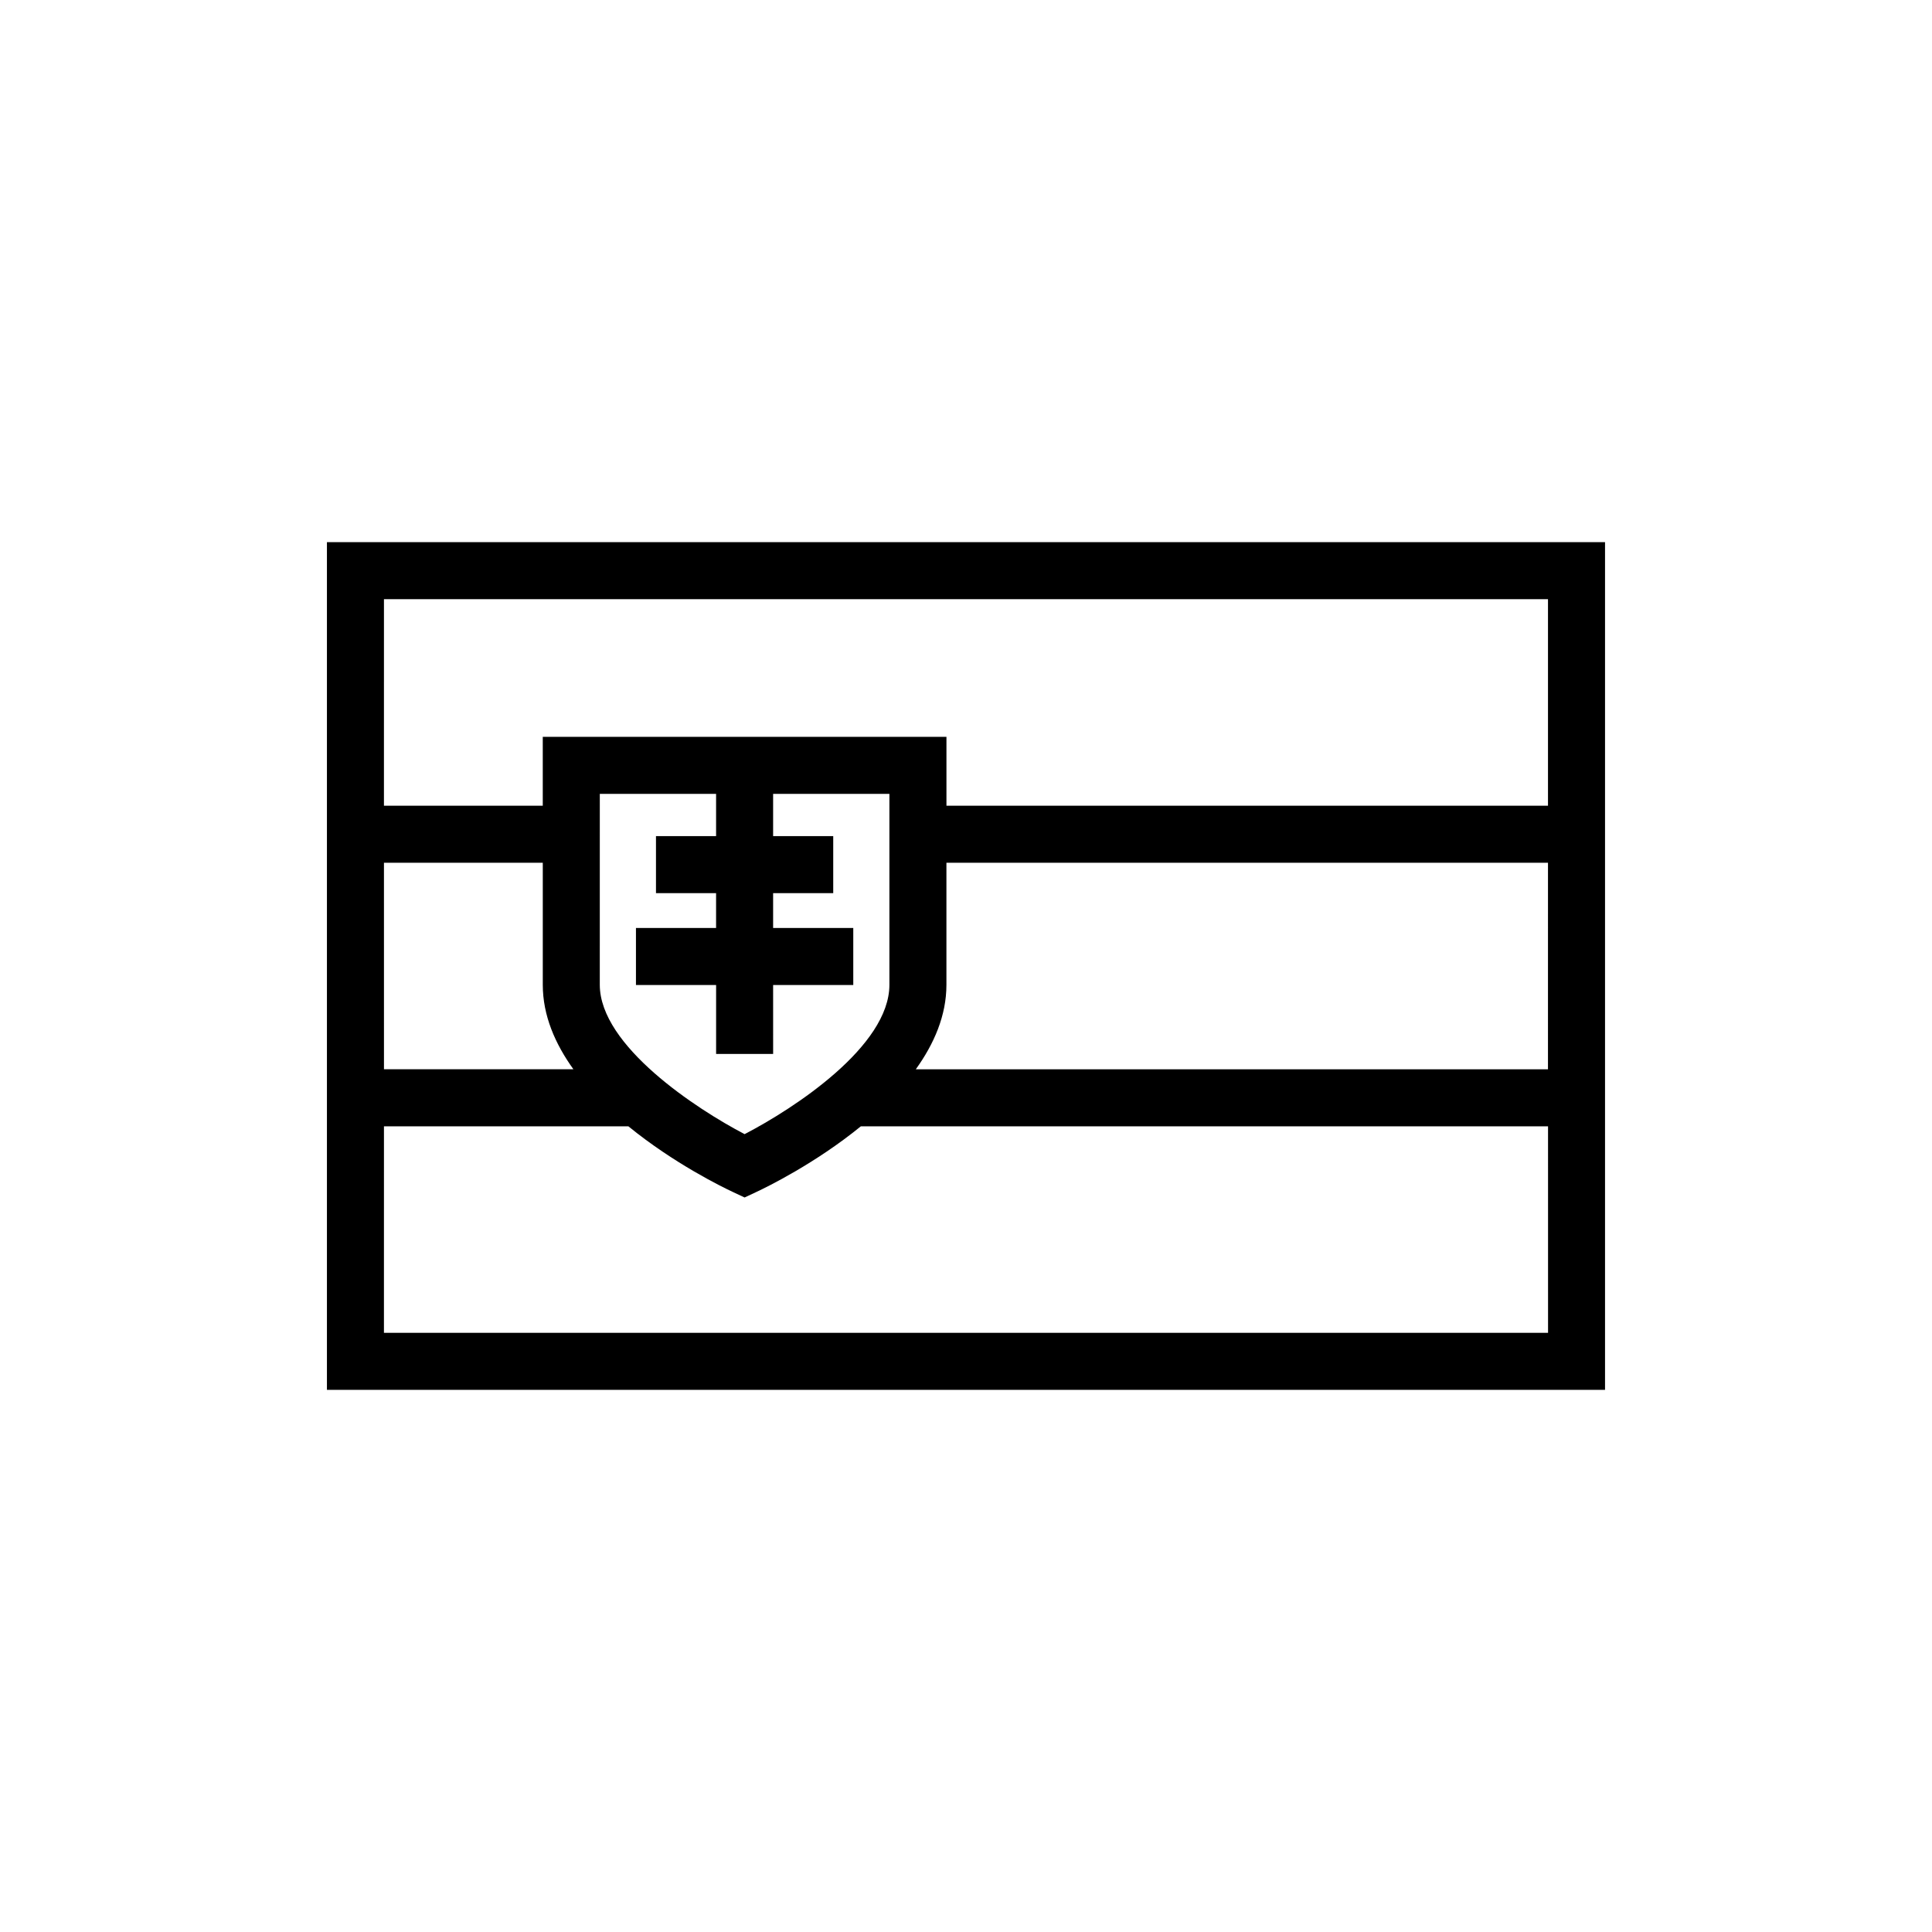
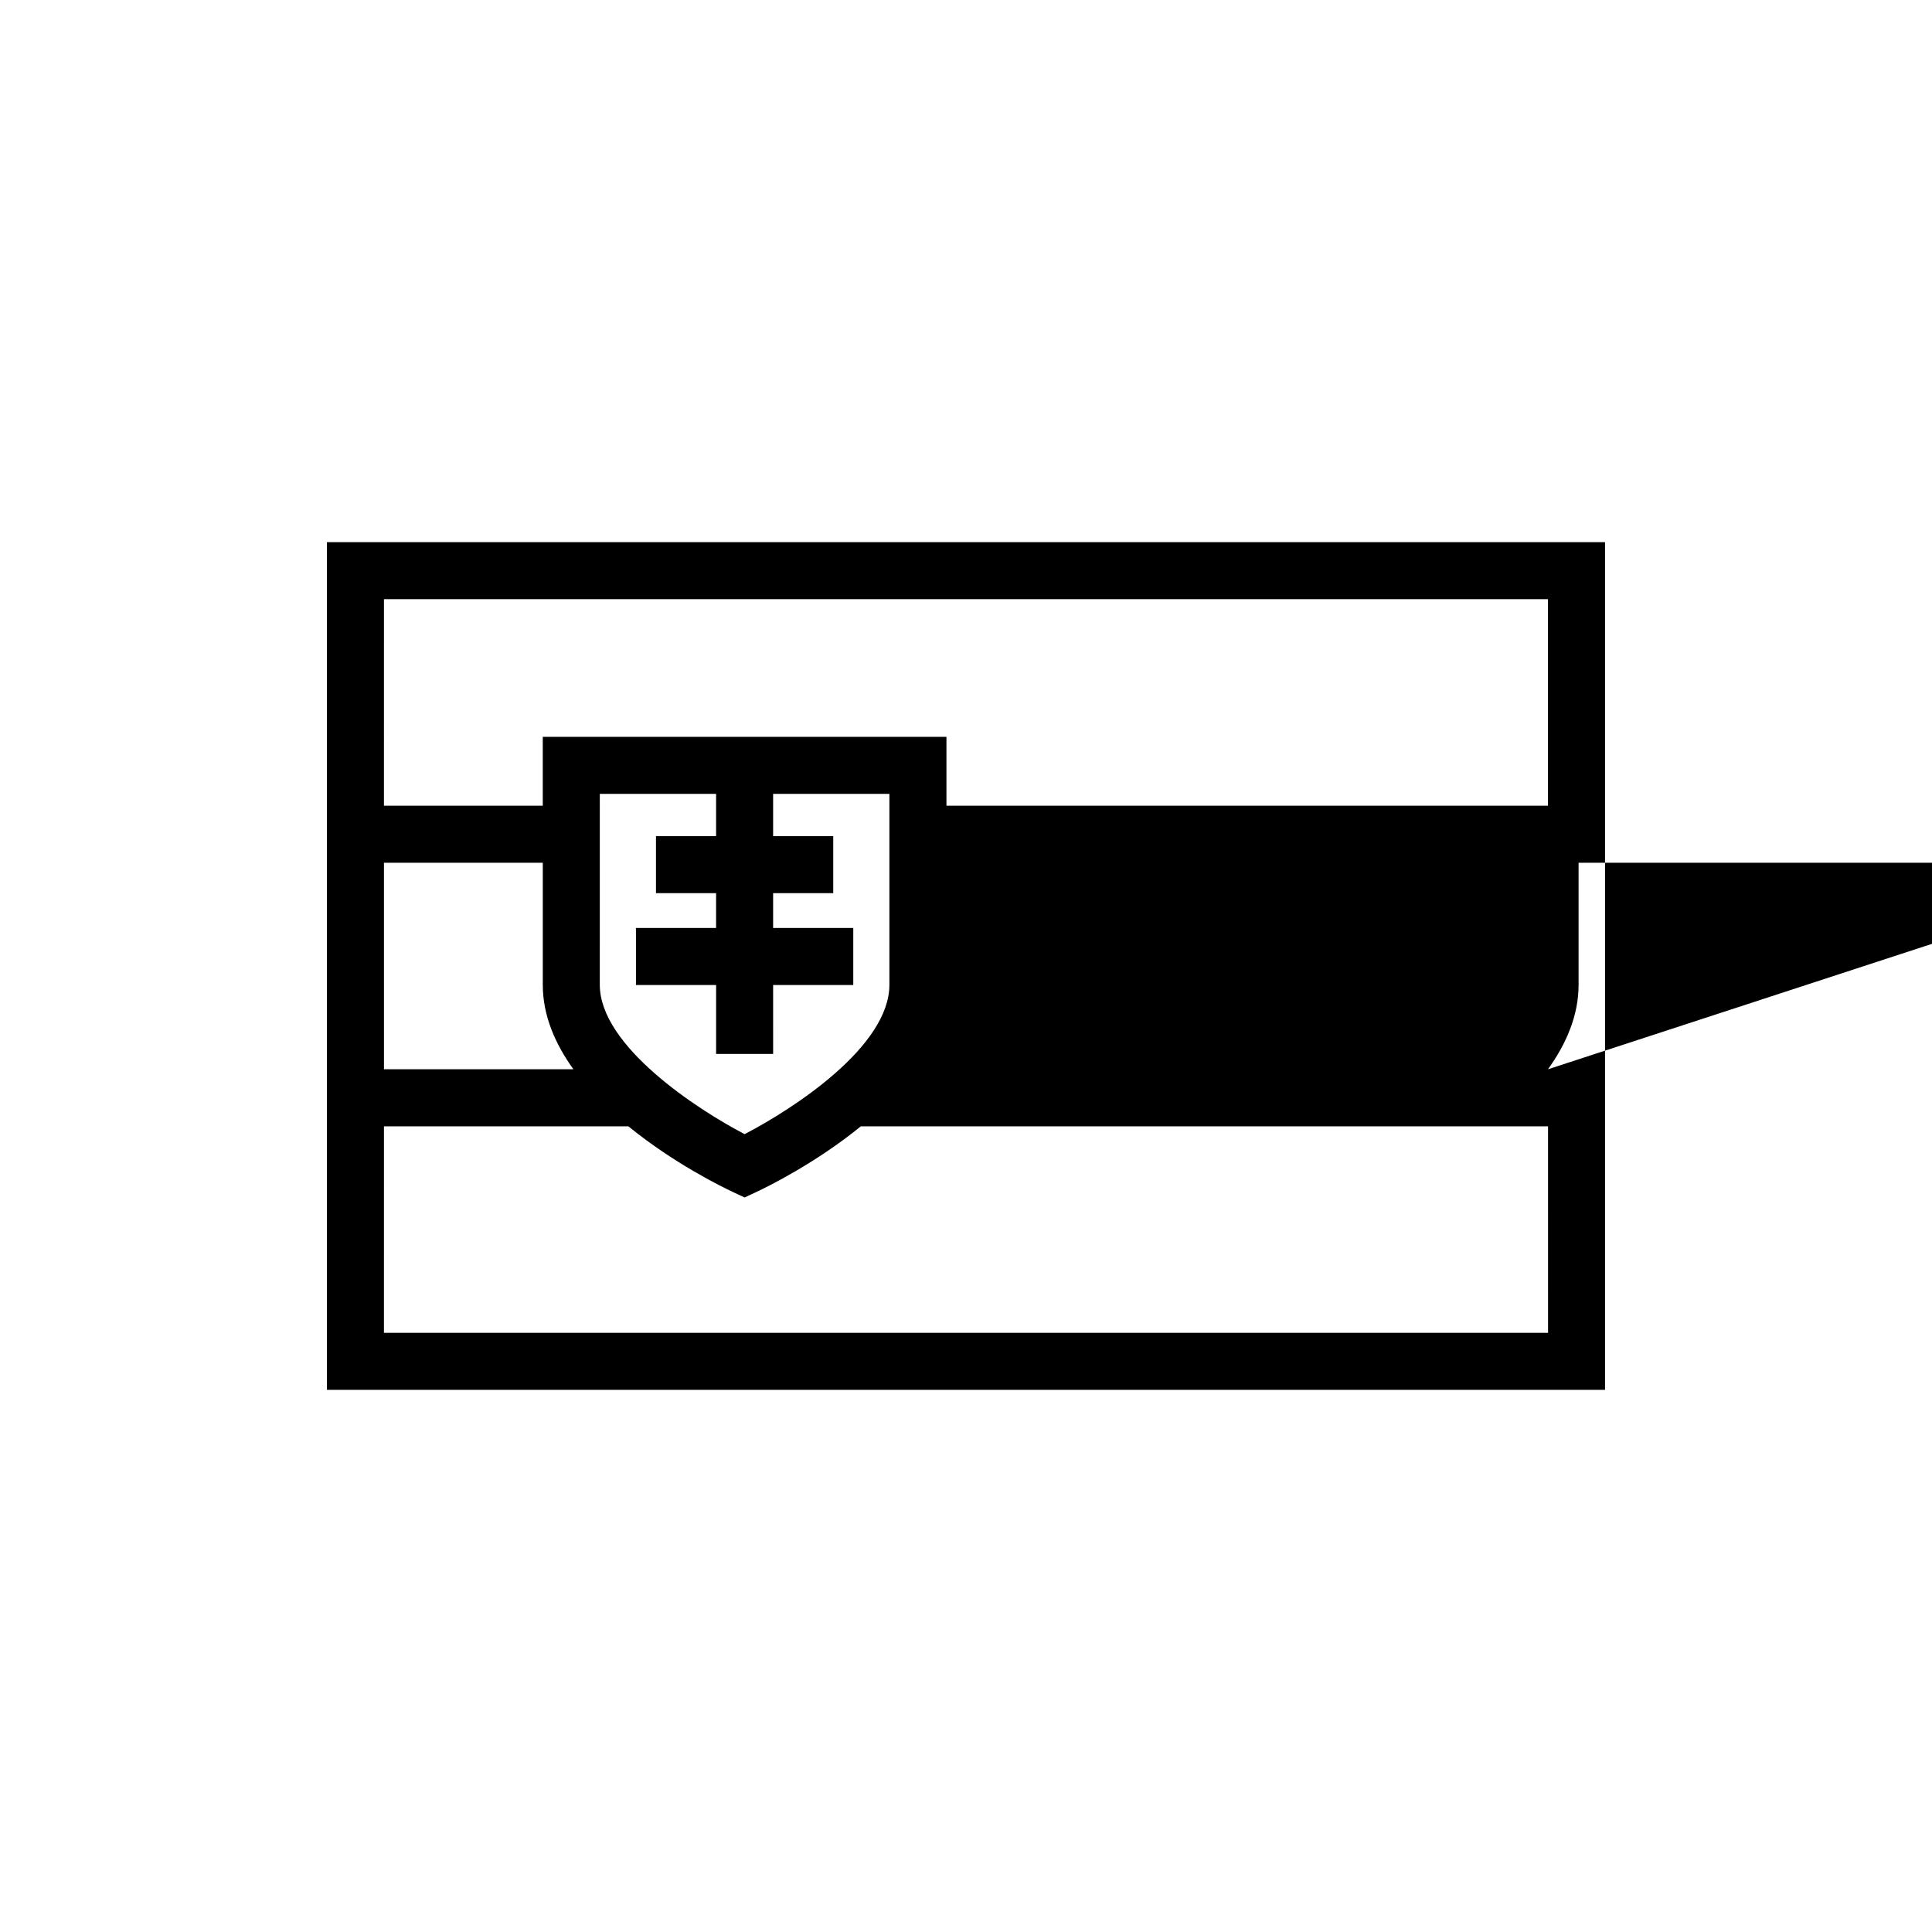
<svg xmlns="http://www.w3.org/2000/svg" fill="#000000" width="800px" height="800px" version="1.1" viewBox="144 144 512 512">
-   <path d="m230.64 287.68v224.64h338.71v-224.64zm15.113 84.957h42.09v32.344c0 8.148 3.281 15.66 8.113 22.383h-50.199zm88.016 8.055v9.234h-21.234v15.113h21.242v18.262h15.113l-0.004-18.262h21.242v-15.113h-21.242v-9.234h15.93v-15.113h-15.93v-11.195h30.816v50.598c0 16.289-25.27 32.777-38.371 39.578-12.664-6.613-38.379-23.383-38.379-39.578l0.004-50.598h30.816v11.195h-15.93v15.113zm220.46 116.52h-308.48l0.004-54.727h64.773c12.082 9.855 24.984 16.141 27.598 17.359l3.203 1.5 3.203-1.5c2.613-1.219 15.516-7.508 27.605-17.359h182.11l0.004 54.727zm0-69.84h-167.53c4.832-6.727 8.113-14.238 8.113-22.383v-32.344h159.42zm-159.41-69.852v-18.254l-106.98 0.004v18.254h-42.09l0.004-54.73h308.48v54.73z" />
+   <path d="m230.64 287.68v224.64h338.71v-224.64zm15.113 84.957h42.09v32.344c0 8.148 3.281 15.66 8.113 22.383h-50.199zm88.016 8.055v9.234h-21.234v15.113h21.242v18.262h15.113l-0.004-18.262h21.242v-15.113h-21.242v-9.234h15.93v-15.113h-15.93v-11.195h30.816v50.598c0 16.289-25.27 32.777-38.371 39.578-12.664-6.613-38.379-23.383-38.379-39.578l0.004-50.598h30.816v11.195h-15.93v15.113zm220.46 116.52h-308.48l0.004-54.727h64.773c12.082 9.855 24.984 16.141 27.598 17.359l3.203 1.5 3.203-1.5c2.613-1.219 15.516-7.508 27.605-17.359h182.11l0.004 54.727zm0-69.84c4.832-6.727 8.113-14.238 8.113-22.383v-32.344h159.42zm-159.41-69.852v-18.254l-106.98 0.004v18.254h-42.09l0.004-54.73h308.48v54.73z" />
</svg>